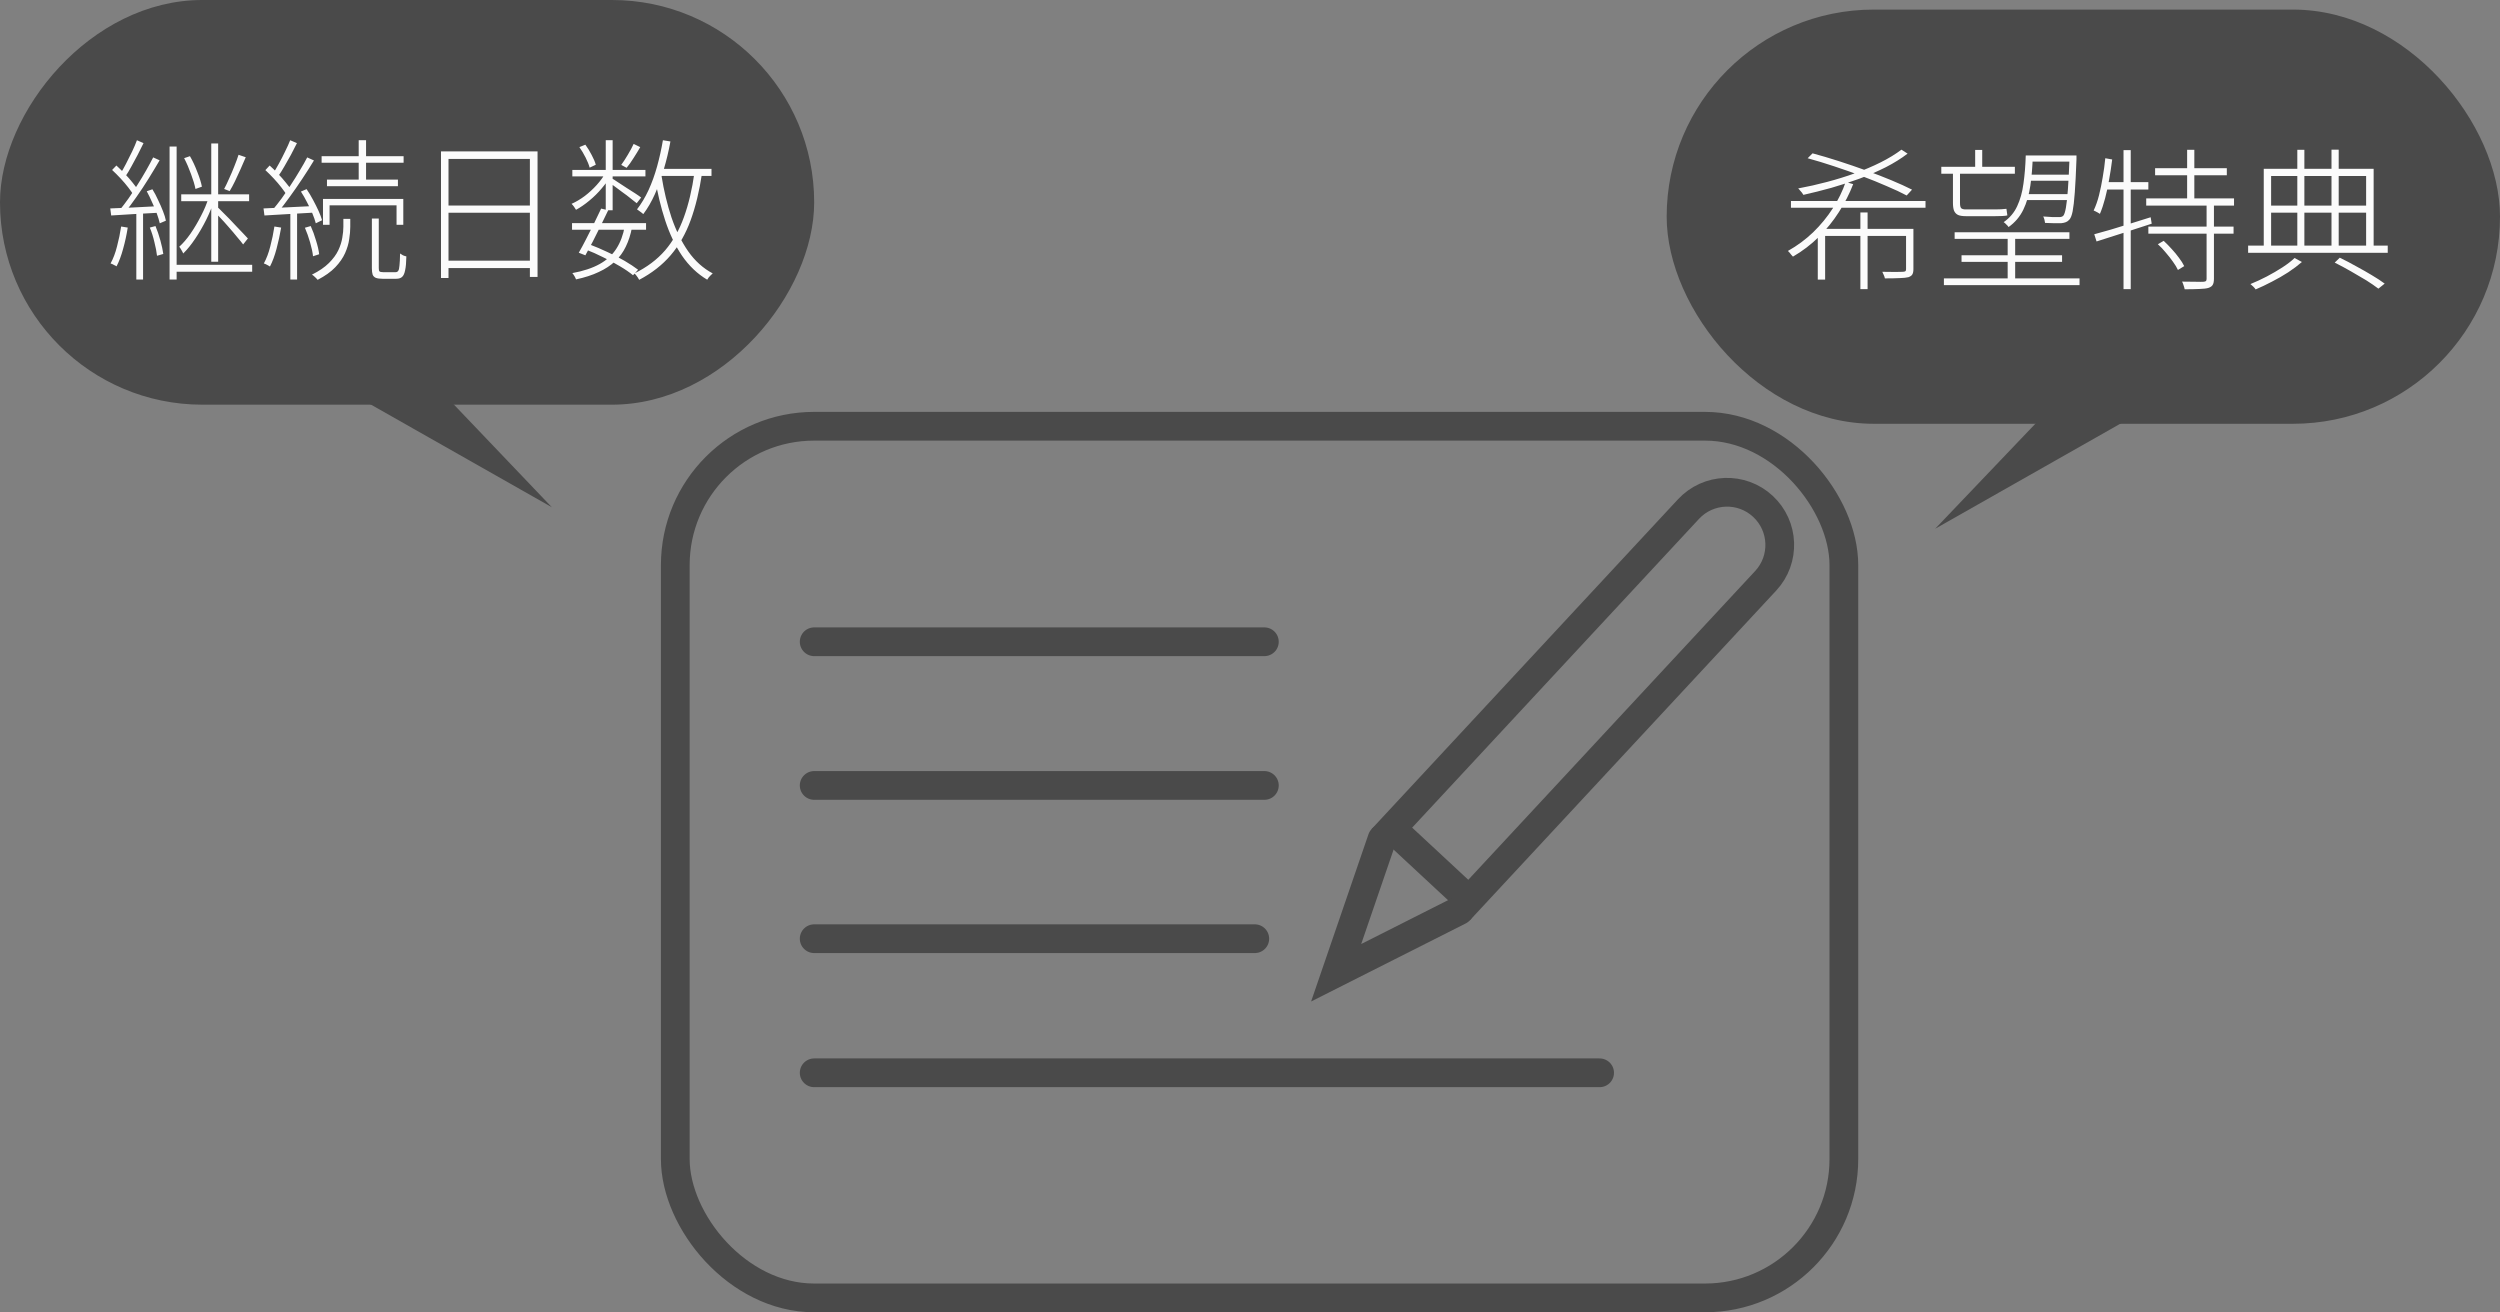
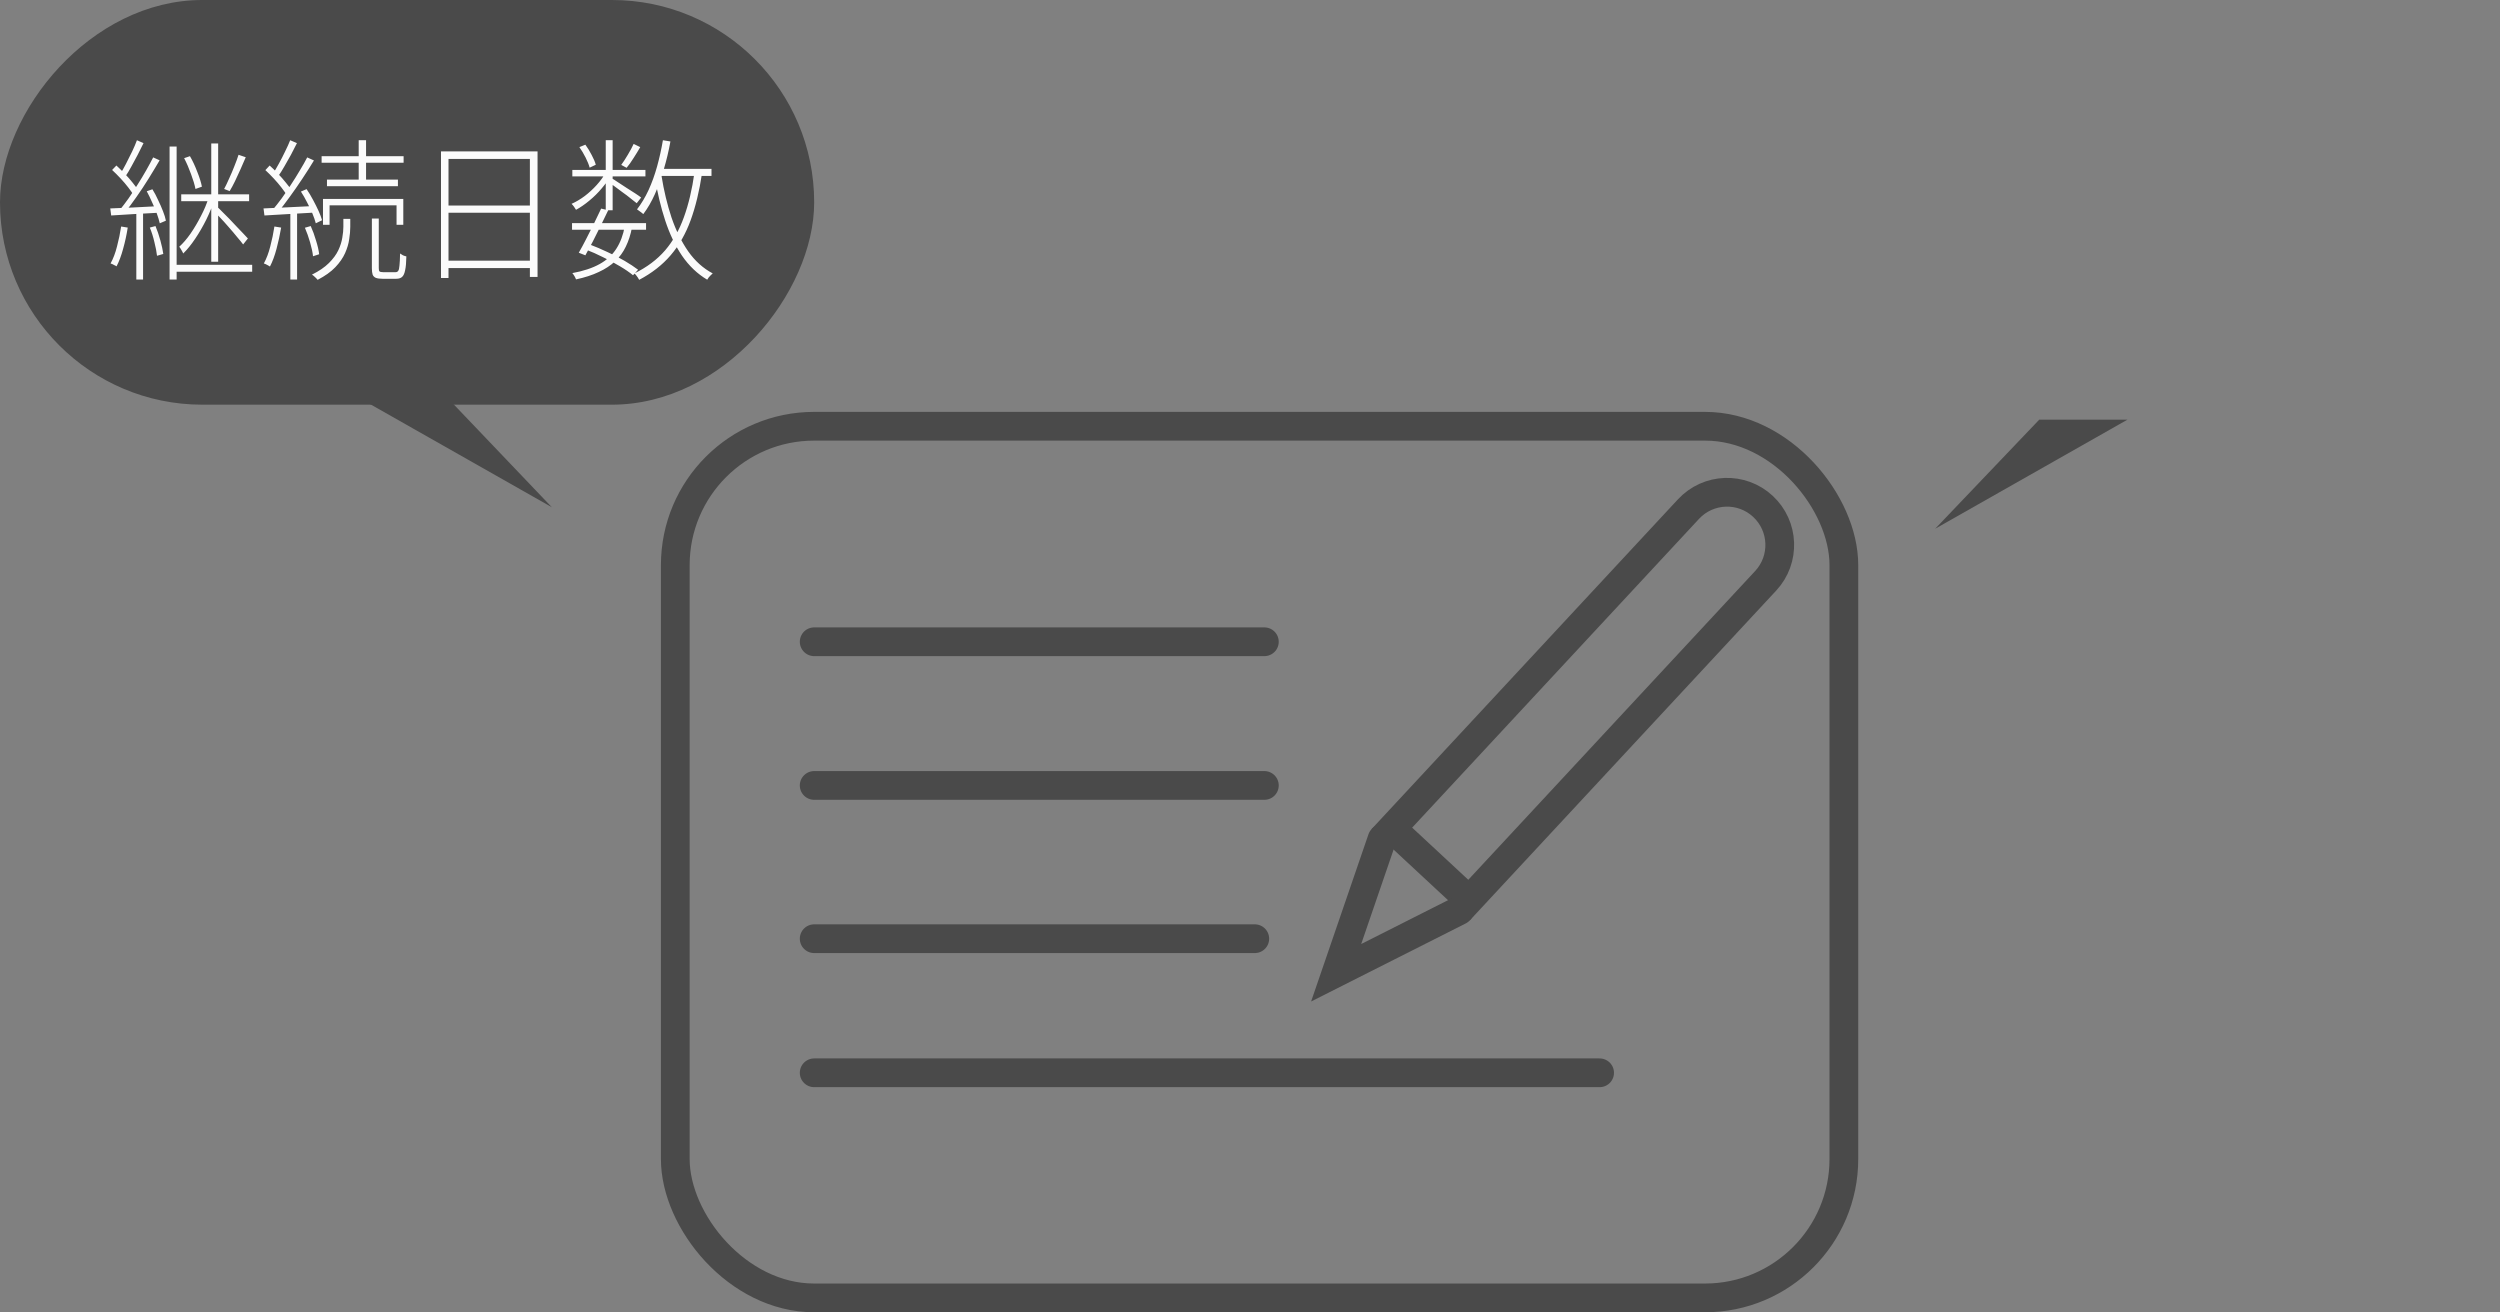
<svg xmlns="http://www.w3.org/2000/svg" width="261" height="137" viewBox="0 0 261 137" fill="none">
  <rect x="0" y="0" width="261" height="137" fill="#808080" stroke="none" />
-   <rect x="261" y="44.243" width="87" height="43.243" rx="21.622" transform="rotate(180 261 44.243)" fill="#4A4A4A" />
-   <path d="M202.033 55.2L212.896 43.814H222.104L202.033 55.2Z" fill="#4A4A4A" />
+   <path d="M202.033 55.2L212.896 43.814H222.104Z" fill="#4A4A4A" />
  <rect width="85" height="42.249" rx="21.125" transform="matrix(1 0 0 -1 0 42.249)" fill="#4A4A4A" />
  <path d="M57.611 52.954L46.998 41.83H38.002L57.611 52.954Z" fill="#4A4A4A" />
  <path d="M17.704 15.296H18.44V29.184H17.704V15.296ZM22.056 14.976H22.776V27.328H22.056V14.976ZM24.904 16.16L25.656 16.416C25.485 16.811 25.304 17.227 25.112 17.664C24.92 18.091 24.728 18.507 24.536 18.912C24.344 19.307 24.157 19.653 23.976 19.952L23.4 19.728C23.571 19.408 23.747 19.04 23.928 18.624C24.12 18.208 24.301 17.781 24.472 17.344C24.653 16.896 24.797 16.501 24.904 16.16ZM19.224 16.512L19.832 16.304C20.12 16.805 20.376 17.355 20.6 17.952C20.835 18.539 20.995 19.051 21.08 19.488L20.408 19.728C20.323 19.291 20.168 18.773 19.944 18.176C19.731 17.579 19.491 17.024 19.224 16.512ZM18.92 20.288H26.008V21.008H18.92V20.288ZM18.12 27.648H26.328V28.368H18.12V27.648ZM21.784 20.624L22.376 20.864C22.163 21.536 21.88 22.229 21.528 22.944C21.176 23.648 20.792 24.309 20.376 24.928C19.96 25.547 19.544 26.059 19.128 26.464C19.085 26.357 19.021 26.235 18.936 26.096C18.861 25.957 18.787 25.845 18.712 25.76C19.107 25.408 19.501 24.949 19.896 24.384C20.291 23.808 20.653 23.195 20.984 22.544C21.325 21.893 21.592 21.253 21.784 20.624ZM22.68 21.6C22.797 21.696 22.963 21.856 23.176 22.08C23.4 22.293 23.645 22.539 23.912 22.816C24.179 23.093 24.44 23.371 24.696 23.648C24.963 23.925 25.203 24.176 25.416 24.4C25.629 24.624 25.784 24.789 25.88 24.896L25.384 25.52C25.245 25.328 25.037 25.072 24.76 24.752C24.493 24.421 24.195 24.069 23.864 23.696C23.544 23.323 23.235 22.981 22.936 22.672C22.648 22.363 22.424 22.128 22.264 21.968L22.68 21.6ZM14.296 14.64L14.984 14.944C14.803 15.328 14.6 15.733 14.376 16.16C14.163 16.576 13.944 16.981 13.72 17.376C13.507 17.771 13.299 18.117 13.096 18.416L12.552 18.16C12.744 17.861 12.947 17.504 13.16 17.088C13.384 16.661 13.597 16.235 13.8 15.808C14.003 15.381 14.168 14.992 14.296 14.64ZM15.992 16.432L16.664 16.736C16.323 17.323 15.944 17.952 15.528 18.624C15.112 19.296 14.685 19.941 14.248 20.56C13.821 21.179 13.411 21.723 13.016 22.192L12.504 21.92C12.792 21.568 13.096 21.168 13.416 20.72C13.736 20.261 14.051 19.781 14.36 19.28C14.68 18.779 14.979 18.283 15.256 17.792C15.533 17.301 15.779 16.848 15.992 16.432ZM11.704 17.744L12.152 17.28C12.44 17.547 12.733 17.835 13.032 18.144C13.331 18.453 13.603 18.763 13.848 19.072C14.093 19.371 14.291 19.643 14.44 19.888L13.976 20.432C13.837 20.176 13.645 19.893 13.4 19.584C13.155 19.264 12.883 18.944 12.584 18.624C12.285 18.304 11.992 18.011 11.704 17.744ZM15.32 19.968L15.912 19.76C16.125 20.101 16.323 20.475 16.504 20.88C16.696 21.275 16.867 21.664 17.016 22.048C17.165 22.421 17.267 22.752 17.32 23.04L16.68 23.312C16.616 23.024 16.515 22.688 16.376 22.304C16.237 21.92 16.072 21.525 15.88 21.12C15.699 20.704 15.512 20.32 15.32 19.968ZM11.512 21.76C12.163 21.739 12.936 21.707 13.832 21.664C14.728 21.611 15.656 21.563 16.616 21.52L16.6 22.208C15.704 22.251 14.819 22.299 13.944 22.352C13.069 22.405 12.291 22.453 11.608 22.496L11.512 21.76ZM15.64 23.76L16.232 23.6C16.424 24.059 16.595 24.56 16.744 25.104C16.893 25.648 16.995 26.117 17.048 26.512L16.392 26.704C16.349 26.299 16.259 25.824 16.12 25.28C15.992 24.725 15.832 24.219 15.64 23.76ZM12.648 23.648L13.336 23.76C13.219 24.507 13.059 25.243 12.856 25.968C12.664 26.683 12.435 27.296 12.168 27.808C12.136 27.776 12.077 27.744 11.992 27.712C11.917 27.669 11.837 27.627 11.752 27.584C11.667 27.541 11.597 27.515 11.544 27.504C11.821 27.003 12.045 26.411 12.216 25.728C12.397 25.045 12.541 24.352 12.648 23.648ZM14.232 22H14.936V29.184H14.232V22ZM37.448 14.64H38.216V19.104H37.448V14.64ZM33.576 16.304H42.136V16.992H33.576V16.304ZM34.136 18.752H41.544V19.44H34.136V18.752ZM33.72 20.768H42.104V23.472H41.4V21.44H34.408V23.472H33.72V20.768ZM38.824 22.816H39.544V28C39.544 28.181 39.571 28.293 39.624 28.336C39.688 28.389 39.816 28.416 40.008 28.416C40.061 28.416 40.173 28.416 40.344 28.416C40.525 28.416 40.712 28.416 40.904 28.416C41.096 28.416 41.229 28.416 41.304 28.416C41.421 28.416 41.512 28.368 41.576 28.272C41.64 28.187 41.683 28.005 41.704 27.728C41.736 27.451 41.757 27.029 41.768 26.464C41.853 26.528 41.955 26.592 42.072 26.656C42.2 26.709 42.317 26.747 42.424 26.768C42.413 27.397 42.371 27.877 42.296 28.208C42.232 28.549 42.125 28.784 41.976 28.912C41.837 29.04 41.635 29.104 41.368 29.104C41.325 29.104 41.235 29.104 41.096 29.104C40.968 29.104 40.819 29.104 40.648 29.104C40.488 29.104 40.339 29.104 40.2 29.104C40.061 29.104 39.971 29.104 39.928 29.104C39.64 29.104 39.411 29.072 39.24 29.008C39.08 28.944 38.968 28.832 38.904 28.672C38.851 28.512 38.824 28.288 38.824 28V22.816ZM35.848 22.848H36.568V23.68C36.568 24.075 36.531 24.507 36.456 24.976C36.392 25.445 36.248 25.931 36.024 26.432C35.8 26.933 35.459 27.424 35 27.904C34.552 28.373 33.939 28.811 33.16 29.216C33.096 29.131 33.005 29.035 32.888 28.928C32.781 28.821 32.675 28.736 32.568 28.672C33.315 28.299 33.907 27.893 34.344 27.456C34.781 27.019 35.107 26.576 35.32 26.128C35.533 25.669 35.672 25.232 35.736 24.816C35.811 24.389 35.848 24.011 35.848 23.68V22.848ZM30.296 14.64L31 14.944C30.808 15.328 30.6 15.733 30.376 16.16C30.152 16.576 29.923 16.981 29.688 17.376C29.464 17.771 29.245 18.117 29.032 18.416L28.472 18.16C28.675 17.861 28.888 17.504 29.112 17.088C29.347 16.661 29.565 16.235 29.768 15.808C29.981 15.381 30.157 14.992 30.296 14.64ZM32.072 16.432L32.776 16.752C32.424 17.339 32.024 17.968 31.576 18.64C31.139 19.301 30.691 19.947 30.232 20.576C29.784 21.205 29.363 21.749 28.968 22.208L28.456 21.92C28.755 21.568 29.069 21.168 29.4 20.72C29.731 20.261 30.056 19.781 30.376 19.28C30.707 18.779 31.016 18.283 31.304 17.792C31.603 17.301 31.859 16.848 32.072 16.432ZM27.704 17.76L28.152 17.28C28.451 17.547 28.744 17.835 29.032 18.144C29.331 18.453 29.603 18.763 29.848 19.072C30.104 19.371 30.301 19.643 30.44 19.888L29.976 20.448C29.837 20.192 29.645 19.909 29.4 19.6C29.155 19.28 28.883 18.96 28.584 18.64C28.285 18.32 27.992 18.027 27.704 17.76ZM31.416 20L32.008 19.744C32.243 20.085 32.467 20.459 32.68 20.864C32.893 21.259 33.085 21.643 33.256 22.016C33.427 22.389 33.549 22.715 33.624 22.992L32.968 23.312C32.893 23.013 32.776 22.672 32.616 22.288C32.456 21.904 32.269 21.515 32.056 21.12C31.853 20.715 31.64 20.341 31.416 20ZM27.512 21.76C28.195 21.728 29.005 21.691 29.944 21.648C30.883 21.605 31.859 21.557 32.872 21.504L32.856 22.192C31.907 22.245 30.973 22.299 30.056 22.352C29.139 22.405 28.323 22.453 27.608 22.496L27.512 21.76ZM31.832 23.776L32.44 23.6C32.653 24.069 32.84 24.581 33 25.136C33.171 25.68 33.277 26.149 33.32 26.544L32.68 26.752C32.637 26.347 32.536 25.867 32.376 25.312C32.216 24.757 32.035 24.245 31.832 23.776ZM28.648 23.648L29.352 23.76C29.224 24.507 29.064 25.243 28.872 25.968C28.68 26.693 28.451 27.312 28.184 27.824C28.141 27.792 28.077 27.755 27.992 27.712C27.917 27.669 27.837 27.627 27.752 27.584C27.667 27.541 27.597 27.515 27.544 27.504C27.821 27.003 28.045 26.411 28.216 25.728C28.397 25.045 28.541 24.352 28.648 23.648ZM30.312 22H31.016V29.184H30.312V22ZM46.04 15.808H56.12V28.912H55.32V16.592H46.824V29.024H46.04V15.808ZM46.536 21.456H55.656V22.208H46.536V21.456ZM46.52 27.216H55.704V27.984H46.52V27.216ZM59.72 23.296H67.448V23.984H59.72V23.296ZM59.752 17.744H67.384V18.416H59.752V17.744ZM62.76 21.776L63.496 21.952C63.261 22.453 63 22.992 62.712 23.568C62.435 24.144 62.157 24.699 61.88 25.232C61.603 25.765 61.347 26.24 61.112 26.656L60.424 26.384C60.659 25.979 60.909 25.515 61.176 24.992C61.453 24.459 61.731 23.909 62.008 23.344C62.285 22.779 62.536 22.256 62.76 21.776ZM65.224 23.616L65.976 23.76C65.837 24.496 65.624 25.157 65.336 25.744C65.059 26.331 64.685 26.843 64.216 27.28C63.747 27.717 63.176 28.091 62.504 28.4C61.832 28.72 61.043 28.976 60.136 29.168C60.104 29.072 60.051 28.96 59.976 28.832C59.901 28.704 59.827 28.597 59.752 28.512C60.904 28.299 61.853 27.984 62.6 27.568C63.347 27.152 63.928 26.619 64.344 25.968C64.771 25.307 65.064 24.523 65.224 23.616ZM66.152 15.024L66.84 15.36C66.627 15.733 66.392 16.117 66.136 16.512C65.891 16.907 65.651 17.243 65.416 17.52L64.856 17.216C65.069 16.928 65.299 16.576 65.544 16.16C65.8 15.733 66.003 15.355 66.152 15.024ZM63.24 14.64H63.96V21.952H63.24V14.64ZM60.488 15.36L61.112 15.104C61.347 15.424 61.565 15.781 61.768 16.176C61.981 16.571 62.125 16.912 62.2 17.2L61.56 17.504C61.485 17.216 61.347 16.869 61.144 16.464C60.941 16.059 60.723 15.691 60.488 15.36ZM63.24 18L63.784 18.304C63.528 18.763 63.203 19.221 62.808 19.68C62.424 20.139 61.997 20.56 61.528 20.944C61.069 21.328 60.605 21.648 60.136 21.904C60.083 21.808 60.013 21.701 59.928 21.584C59.843 21.467 59.757 21.365 59.672 21.28C60.131 21.077 60.589 20.805 61.048 20.464C61.507 20.112 61.928 19.723 62.312 19.296C62.696 18.869 63.005 18.437 63.24 18ZM63.848 18.608C63.997 18.683 64.211 18.816 64.488 19.008C64.776 19.189 65.085 19.392 65.416 19.616C65.757 19.829 66.067 20.027 66.344 20.208C66.621 20.389 66.819 20.528 66.936 20.624L66.472 21.216C66.333 21.099 66.131 20.939 65.864 20.736C65.608 20.523 65.32 20.304 65 20.08C64.691 19.845 64.397 19.627 64.12 19.424C63.843 19.221 63.619 19.072 63.448 18.976L63.848 18.608ZM68.68 17.632H74.28V18.368H68.68V17.632ZM69.208 14.64L69.992 14.768C69.811 15.771 69.581 16.736 69.304 17.664C69.037 18.592 68.728 19.456 68.376 20.256C68.024 21.045 67.619 21.744 67.16 22.352C67.117 22.309 67.053 22.256 66.968 22.192C66.893 22.128 66.813 22.069 66.728 22.016C66.643 21.952 66.568 21.899 66.504 21.856C66.952 21.28 67.352 20.613 67.704 19.856C68.056 19.088 68.355 18.261 68.6 17.376C68.845 16.491 69.048 15.579 69.208 14.64ZM72.504 18L73.288 18.112C73.011 19.957 72.616 21.584 72.104 22.992C71.592 24.4 70.899 25.616 70.024 26.64C69.16 27.653 68.061 28.512 66.728 29.216C66.696 29.152 66.653 29.077 66.6 28.992C66.547 28.917 66.488 28.837 66.424 28.752C66.36 28.667 66.296 28.597 66.232 28.544C67.533 27.904 68.6 27.104 69.432 26.144C70.264 25.173 70.92 24.016 71.4 22.672C71.891 21.317 72.259 19.76 72.504 18ZM69.064 18.368C69.309 19.904 69.656 21.349 70.104 22.704C70.563 24.048 71.144 25.227 71.848 26.24C72.552 27.243 73.405 28.011 74.408 28.544C74.344 28.597 74.275 28.661 74.2 28.736C74.125 28.811 74.056 28.885 73.992 28.96C73.939 29.045 73.885 29.125 73.832 29.2C72.808 28.592 71.933 27.76 71.208 26.704C70.493 25.648 69.907 24.421 69.448 23.024C68.989 21.627 68.627 20.112 68.36 18.48L69.064 18.368ZM61.112 26.032L61.512 25.504C62.163 25.749 62.803 26.021 63.432 26.32C64.072 26.608 64.664 26.912 65.208 27.232C65.752 27.552 66.221 27.861 66.616 28.16L66.088 28.736C65.715 28.427 65.256 28.112 64.712 27.792C64.179 27.472 63.603 27.163 62.984 26.864C62.376 26.555 61.752 26.277 61.112 26.032Z" fill="#FBFBFB" />
-   <path d="M186.976 20.984H201.024V21.688H186.976V20.984ZM198.512 15.624L199.152 16.04C198.48 16.552 197.717 17.027 196.864 17.464C196.011 17.891 195.104 18.285 194.144 18.648C193.184 19 192.203 19.32 191.2 19.608C190.208 19.885 189.232 20.131 188.272 20.344C188.24 20.28 188.192 20.205 188.128 20.12C188.064 20.035 187.995 19.955 187.92 19.88C187.856 19.795 187.792 19.725 187.728 19.672C188.72 19.491 189.717 19.267 190.72 19C191.733 18.733 192.715 18.429 193.664 18.088C194.613 17.747 195.504 17.368 196.336 16.952C197.168 16.536 197.893 16.093 198.512 15.624ZM194.224 22.184H194.976V30.184H194.224V22.184ZM189.776 23.896H199.344V24.632H190.544V29.192H189.776V23.896ZM198.992 23.896H199.76V28.104C199.76 28.339 199.723 28.52 199.648 28.648C199.584 28.765 199.451 28.861 199.248 28.936C199.045 28.989 198.747 29.021 198.352 29.032C197.957 29.053 197.435 29.064 196.784 29.064C196.763 28.957 196.725 28.845 196.672 28.728C196.619 28.6 196.565 28.483 196.512 28.376C197.045 28.387 197.504 28.392 197.888 28.392C198.283 28.392 198.544 28.387 198.672 28.376C198.8 28.365 198.885 28.344 198.928 28.312C198.971 28.269 198.992 28.2 198.992 28.104V23.896ZM188.72 16.52L189.232 16.008C190.107 16.243 191.024 16.515 191.984 16.824C192.944 17.133 193.893 17.459 194.832 17.8C195.771 18.141 196.651 18.483 197.472 18.824C198.293 19.165 199.008 19.491 199.616 19.8L199.056 20.408C198.48 20.099 197.787 19.773 196.976 19.432C196.176 19.08 195.307 18.728 194.368 18.376C193.429 18.024 192.475 17.688 191.504 17.368C190.544 17.048 189.616 16.765 188.72 16.52ZM192.688 19L193.472 19.224C193.088 20.227 192.592 21.197 191.984 22.136C191.387 23.075 190.683 23.944 189.872 24.744C189.072 25.533 188.176 26.216 187.184 26.792C187.131 26.728 187.072 26.664 187.008 26.6C186.955 26.525 186.896 26.451 186.832 26.376C186.768 26.301 186.709 26.243 186.656 26.2C187.627 25.656 188.507 25.005 189.296 24.248C190.085 23.48 190.768 22.648 191.344 21.752C191.92 20.856 192.368 19.939 192.688 19ZM204.064 24.248H216.048V24.936H204.064V24.248ZM202.672 17.416H210.352V18.136H202.672V17.416ZM211.776 16.232H216.288V16.872H211.776V16.232ZM211.712 18.232H216.384V18.872H211.712V18.232ZM211.392 20.264H216.112V20.888H211.392V20.264ZM204.784 26.648H215.28V27.336H204.784V26.648ZM202.944 29.064H217.104V29.768H202.944V29.064ZM209.6 24.504H210.384V29.448H209.6V24.504ZM206.208 15.656H206.944V17.736H206.208V15.656ZM203.888 17.8H204.624V21.192C204.624 21.448 204.661 21.624 204.736 21.72C204.821 21.816 204.981 21.864 205.216 21.864C205.323 21.864 205.52 21.864 205.808 21.864C206.096 21.864 206.411 21.864 206.752 21.864C207.104 21.864 207.424 21.864 207.712 21.864C208 21.864 208.197 21.864 208.304 21.864C208.475 21.864 208.677 21.859 208.912 21.848C209.147 21.837 209.333 21.821 209.472 21.8C209.483 21.896 209.499 22.013 209.52 22.152C209.541 22.291 209.557 22.403 209.568 22.488C209.451 22.52 209.275 22.541 209.04 22.552C208.816 22.563 208.576 22.568 208.32 22.568C208.224 22.568 208.064 22.568 207.84 22.568C207.627 22.568 207.381 22.568 207.104 22.568C206.827 22.568 206.555 22.568 206.288 22.568C206.021 22.568 205.787 22.568 205.584 22.568C205.392 22.568 205.269 22.568 205.216 22.568C204.875 22.568 204.608 22.525 204.416 22.44C204.224 22.344 204.085 22.195 204 21.992C203.925 21.789 203.888 21.517 203.888 21.176V17.8ZM216.064 16.232H216.784C216.784 16.232 216.784 16.259 216.784 16.312C216.784 16.355 216.784 16.408 216.784 16.472C216.784 16.536 216.784 16.589 216.784 16.632C216.731 18.083 216.672 19.24 216.608 20.104C216.544 20.968 216.469 21.619 216.384 22.056C216.299 22.483 216.187 22.771 216.048 22.92C215.941 23.048 215.819 23.139 215.68 23.192C215.552 23.245 215.387 23.283 215.184 23.304C215.003 23.304 214.763 23.304 214.464 23.304C214.165 23.304 213.845 23.293 213.504 23.272C213.493 23.165 213.472 23.053 213.44 22.936C213.408 22.808 213.365 22.696 213.312 22.6C213.675 22.632 214.005 22.653 214.304 22.664C214.603 22.664 214.811 22.664 214.928 22.664C215.163 22.675 215.328 22.621 215.424 22.504C215.52 22.376 215.605 22.104 215.68 21.688C215.755 21.272 215.824 20.637 215.888 19.784C215.952 18.931 216.011 17.795 216.064 16.376V16.232ZM211.488 16.232H212.224C212.192 17.384 212.107 18.435 211.968 19.384C211.829 20.333 211.584 21.171 211.232 21.896C210.88 22.621 210.368 23.224 209.696 23.704C209.643 23.619 209.563 23.528 209.456 23.432C209.36 23.325 209.269 23.245 209.184 23.192C209.813 22.755 210.283 22.2 210.592 21.528C210.912 20.845 211.131 20.061 211.248 19.176C211.376 18.28 211.456 17.299 211.488 16.232ZM224.992 17.56H232.48V18.296H224.992V17.56ZM224.064 20.712H233.232V21.464H224.064V20.712ZM224.288 23.656H233.184V24.392H224.288V23.656ZM228.336 15.64H229.088V21.096H228.336V15.64ZM230.368 21.304H231.136V29.096C231.136 29.384 231.093 29.597 231.008 29.736C230.933 29.875 230.784 29.981 230.56 30.056C230.357 30.12 230.048 30.157 229.632 30.168C229.216 30.189 228.699 30.2 228.08 30.2C228.059 30.083 228.021 29.949 227.968 29.8C227.925 29.651 227.872 29.517 227.808 29.4C228.341 29.411 228.811 29.416 229.216 29.416C229.632 29.427 229.909 29.427 230.048 29.416C230.176 29.405 230.261 29.379 230.304 29.336C230.347 29.293 230.368 29.213 230.368 29.096V21.304ZM225.28 25.496L225.888 25.144C226.176 25.411 226.459 25.699 226.736 26.008C227.013 26.307 227.264 26.611 227.488 26.92C227.723 27.229 227.904 27.517 228.032 27.784L227.376 28.184C227.259 27.928 227.088 27.645 226.864 27.336C226.64 27.016 226.389 26.696 226.112 26.376C225.845 26.045 225.568 25.752 225.28 25.496ZM218.64 24.456C219.141 24.317 219.712 24.157 220.352 23.976C220.992 23.784 221.669 23.576 222.384 23.352C223.099 23.128 223.813 22.904 224.528 22.68L224.64 23.352C223.627 23.683 222.608 24.013 221.584 24.344C220.571 24.664 219.669 24.952 218.88 25.208L218.64 24.456ZM221.696 15.672H222.448V30.184H221.696V15.672ZM219.792 16.52L220.512 16.648C220.427 17.352 220.32 18.051 220.192 18.744C220.075 19.437 219.936 20.088 219.776 20.696C219.616 21.304 219.435 21.848 219.232 22.328C219.179 22.285 219.109 22.243 219.024 22.2C218.949 22.157 218.869 22.115 218.784 22.072C218.709 22.029 218.64 21.997 218.576 21.976C218.8 21.507 218.987 20.979 219.136 20.392C219.285 19.795 219.413 19.171 219.52 18.52C219.637 17.859 219.728 17.192 219.792 16.52ZM219.712 19.016H224.288V19.784H219.616L219.712 19.016ZM243.744 27.416L244.272 26.904C244.848 27.181 245.419 27.48 245.984 27.8C246.56 28.109 247.104 28.419 247.616 28.728C248.139 29.037 248.587 29.331 248.96 29.608L248.304 30.136C247.941 29.859 247.515 29.565 247.024 29.256C246.533 28.957 246.005 28.648 245.44 28.328C244.885 28.008 244.32 27.704 243.744 27.416ZM234.704 25.64H249.28V26.392H234.704V25.64ZM236.752 21.464H247.36V22.2H236.752V21.464ZM239.84 15.64H240.576V26.008H239.84V15.64ZM243.408 15.624H244.16V26.04H243.408V15.624ZM236.336 17.624H247.808V25.992H247.024V18.376H237.104V25.992H236.336V17.624ZM239.552 26.936L240.32 27.352C239.915 27.704 239.44 28.061 238.896 28.424C238.352 28.776 237.787 29.101 237.2 29.4C236.613 29.709 236.043 29.981 235.488 30.216C235.435 30.131 235.355 30.035 235.248 29.928C235.141 29.821 235.04 29.731 234.944 29.656C235.499 29.432 236.064 29.171 236.64 28.872C237.227 28.563 237.776 28.243 238.288 27.912C238.811 27.571 239.232 27.245 239.552 26.936Z" fill="#FBFBFB" />
  <rect x="70.5" y="44.5" width="122" height="91" rx="14.5" stroke="#4A4A4A" stroke-width="3" />
  <path d="M176.278 53.149C178.346 50.924 181.826 50.796 184.051 52.864C186.276 54.931 186.404 58.411 184.337 60.636L153.367 93.97L145.309 86.483L176.278 53.149Z" stroke="#4A4A4A" stroke-width="3" />
  <path d="M144.288 87.582L139.494 101.556L152.346 95.069" stroke="#4A4A4A" stroke-width="3" stroke-linecap="round" />
  <path d="M85 67H132" stroke="#4A4A4A" stroke-width="3" stroke-linecap="round" />
  <path d="M85 82H132" stroke="#4A4A4A" stroke-width="3" stroke-linecap="round" />
  <path d="M85 98H131" stroke="#4A4A4A" stroke-width="3" stroke-linecap="round" />
  <path d="M85 112H167" stroke="#4A4A4A" stroke-width="3" stroke-linecap="round" />
</svg>